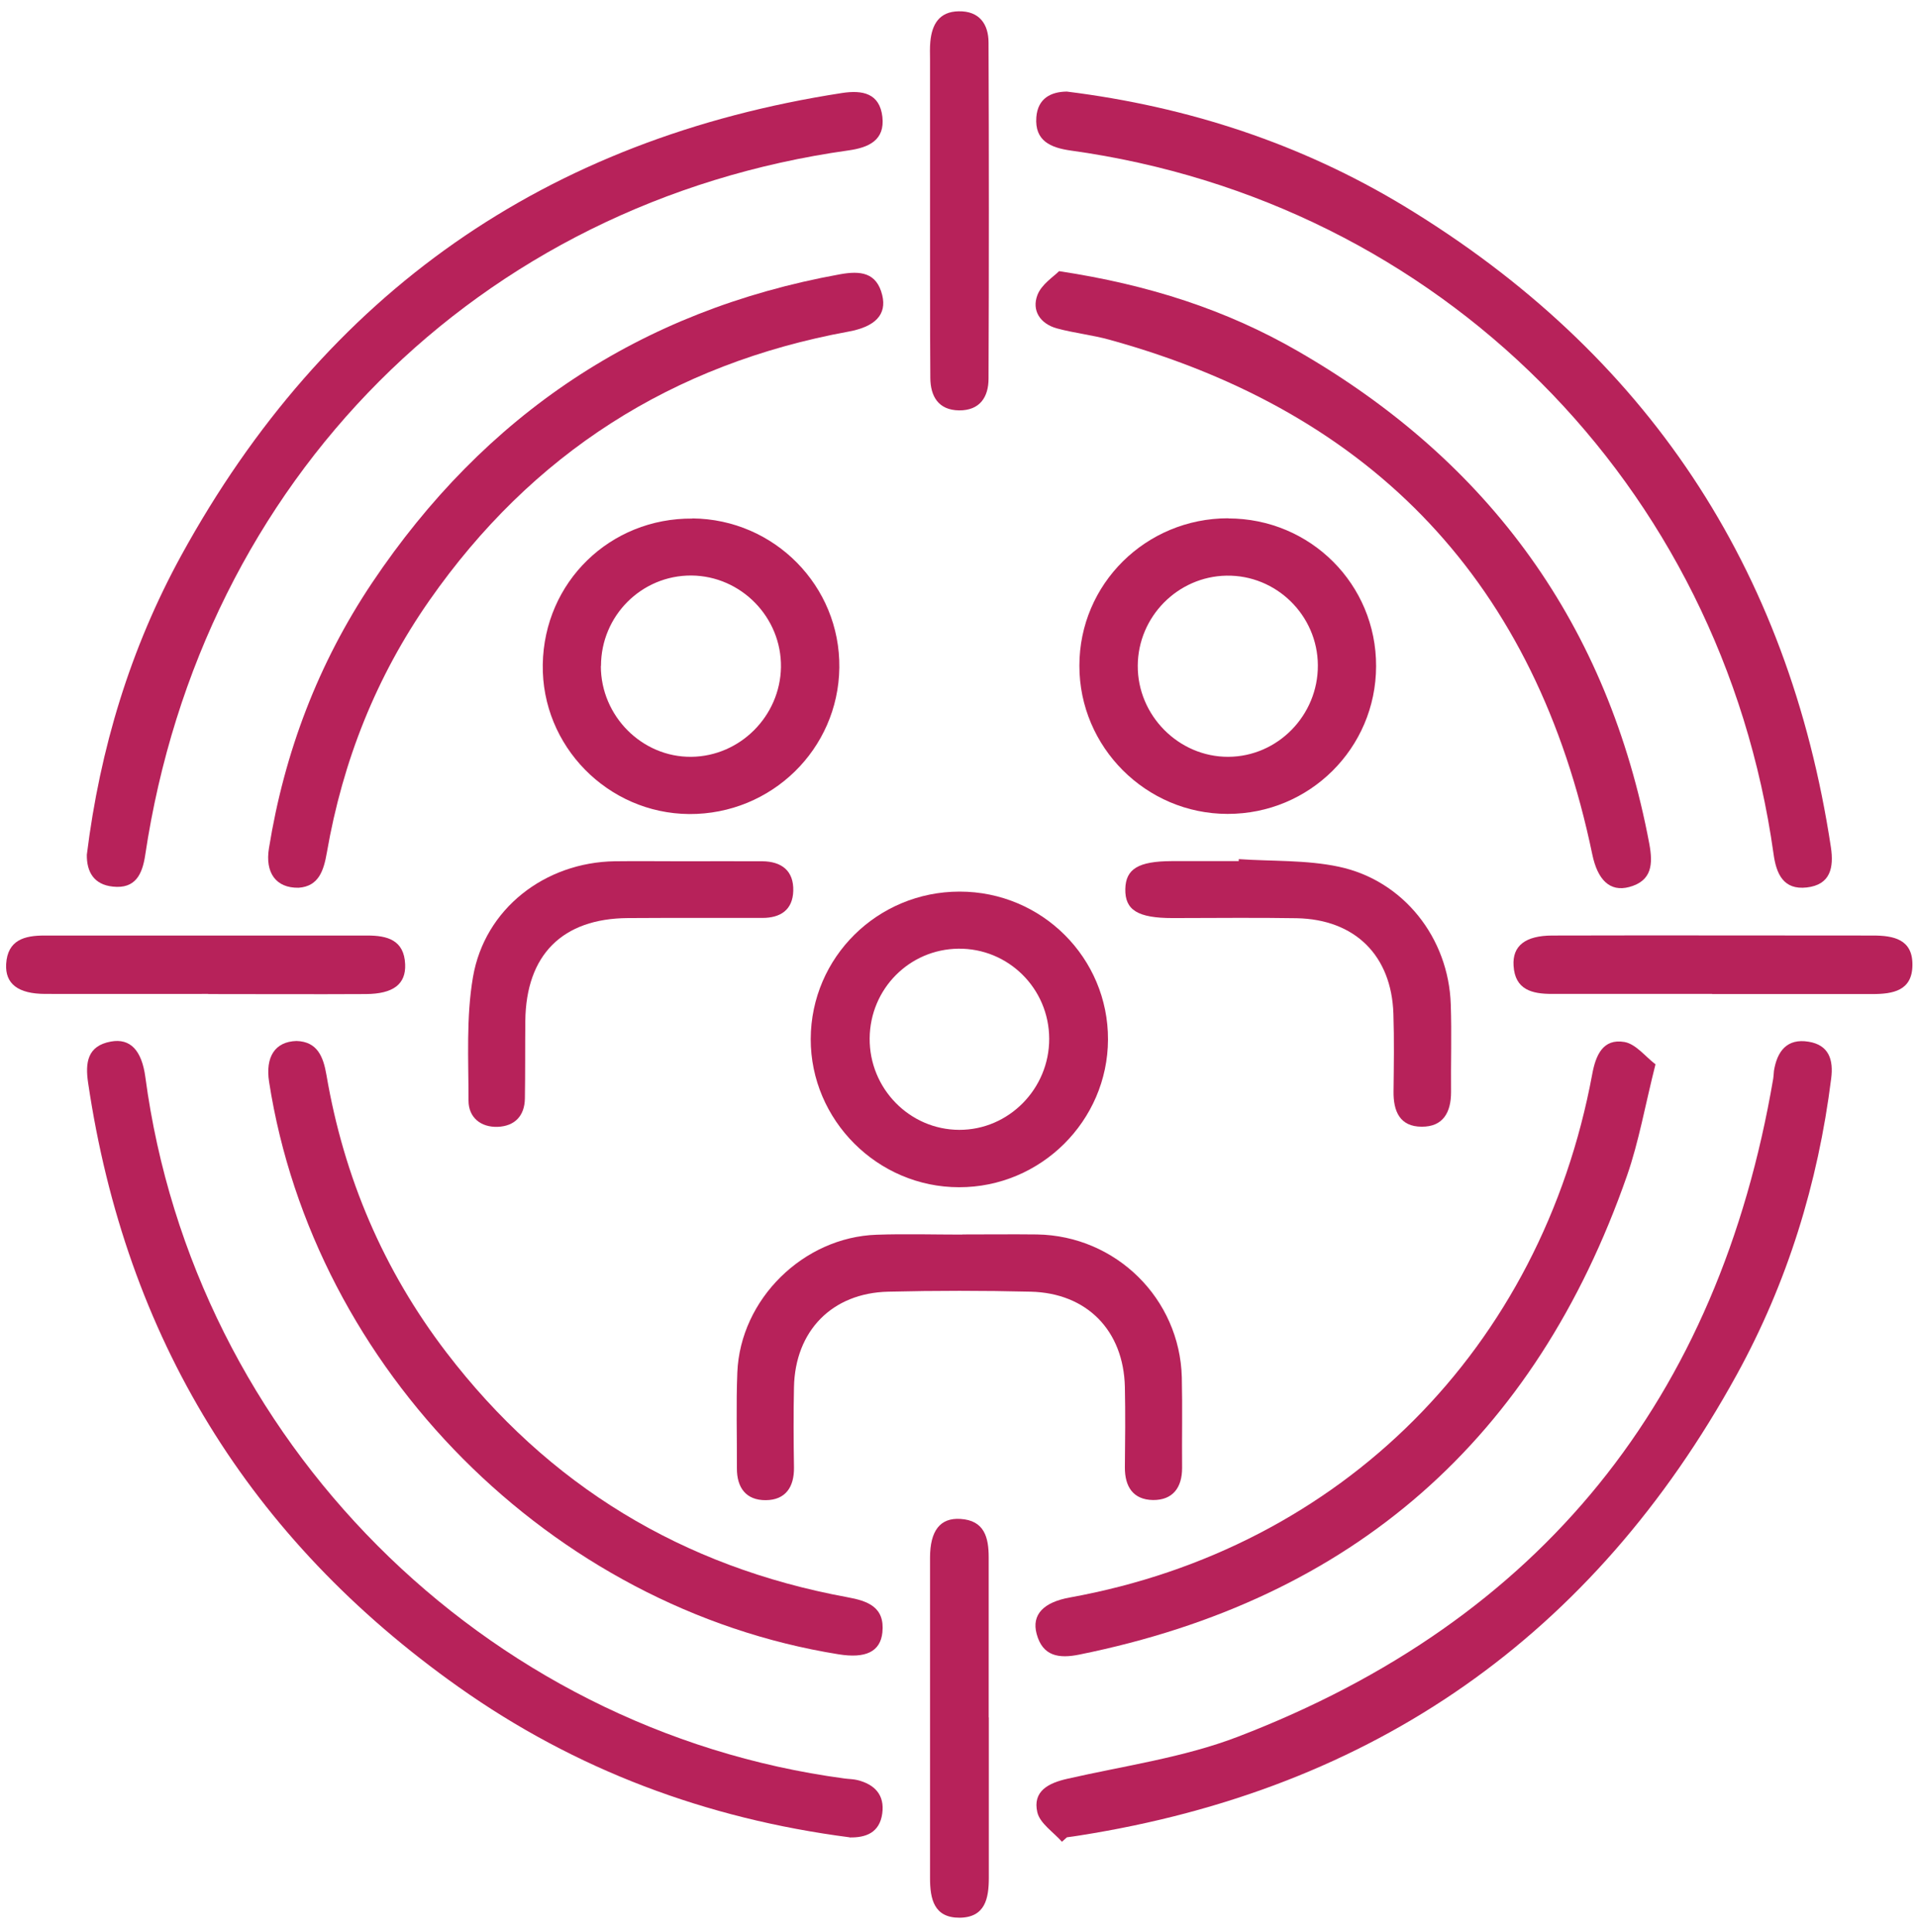
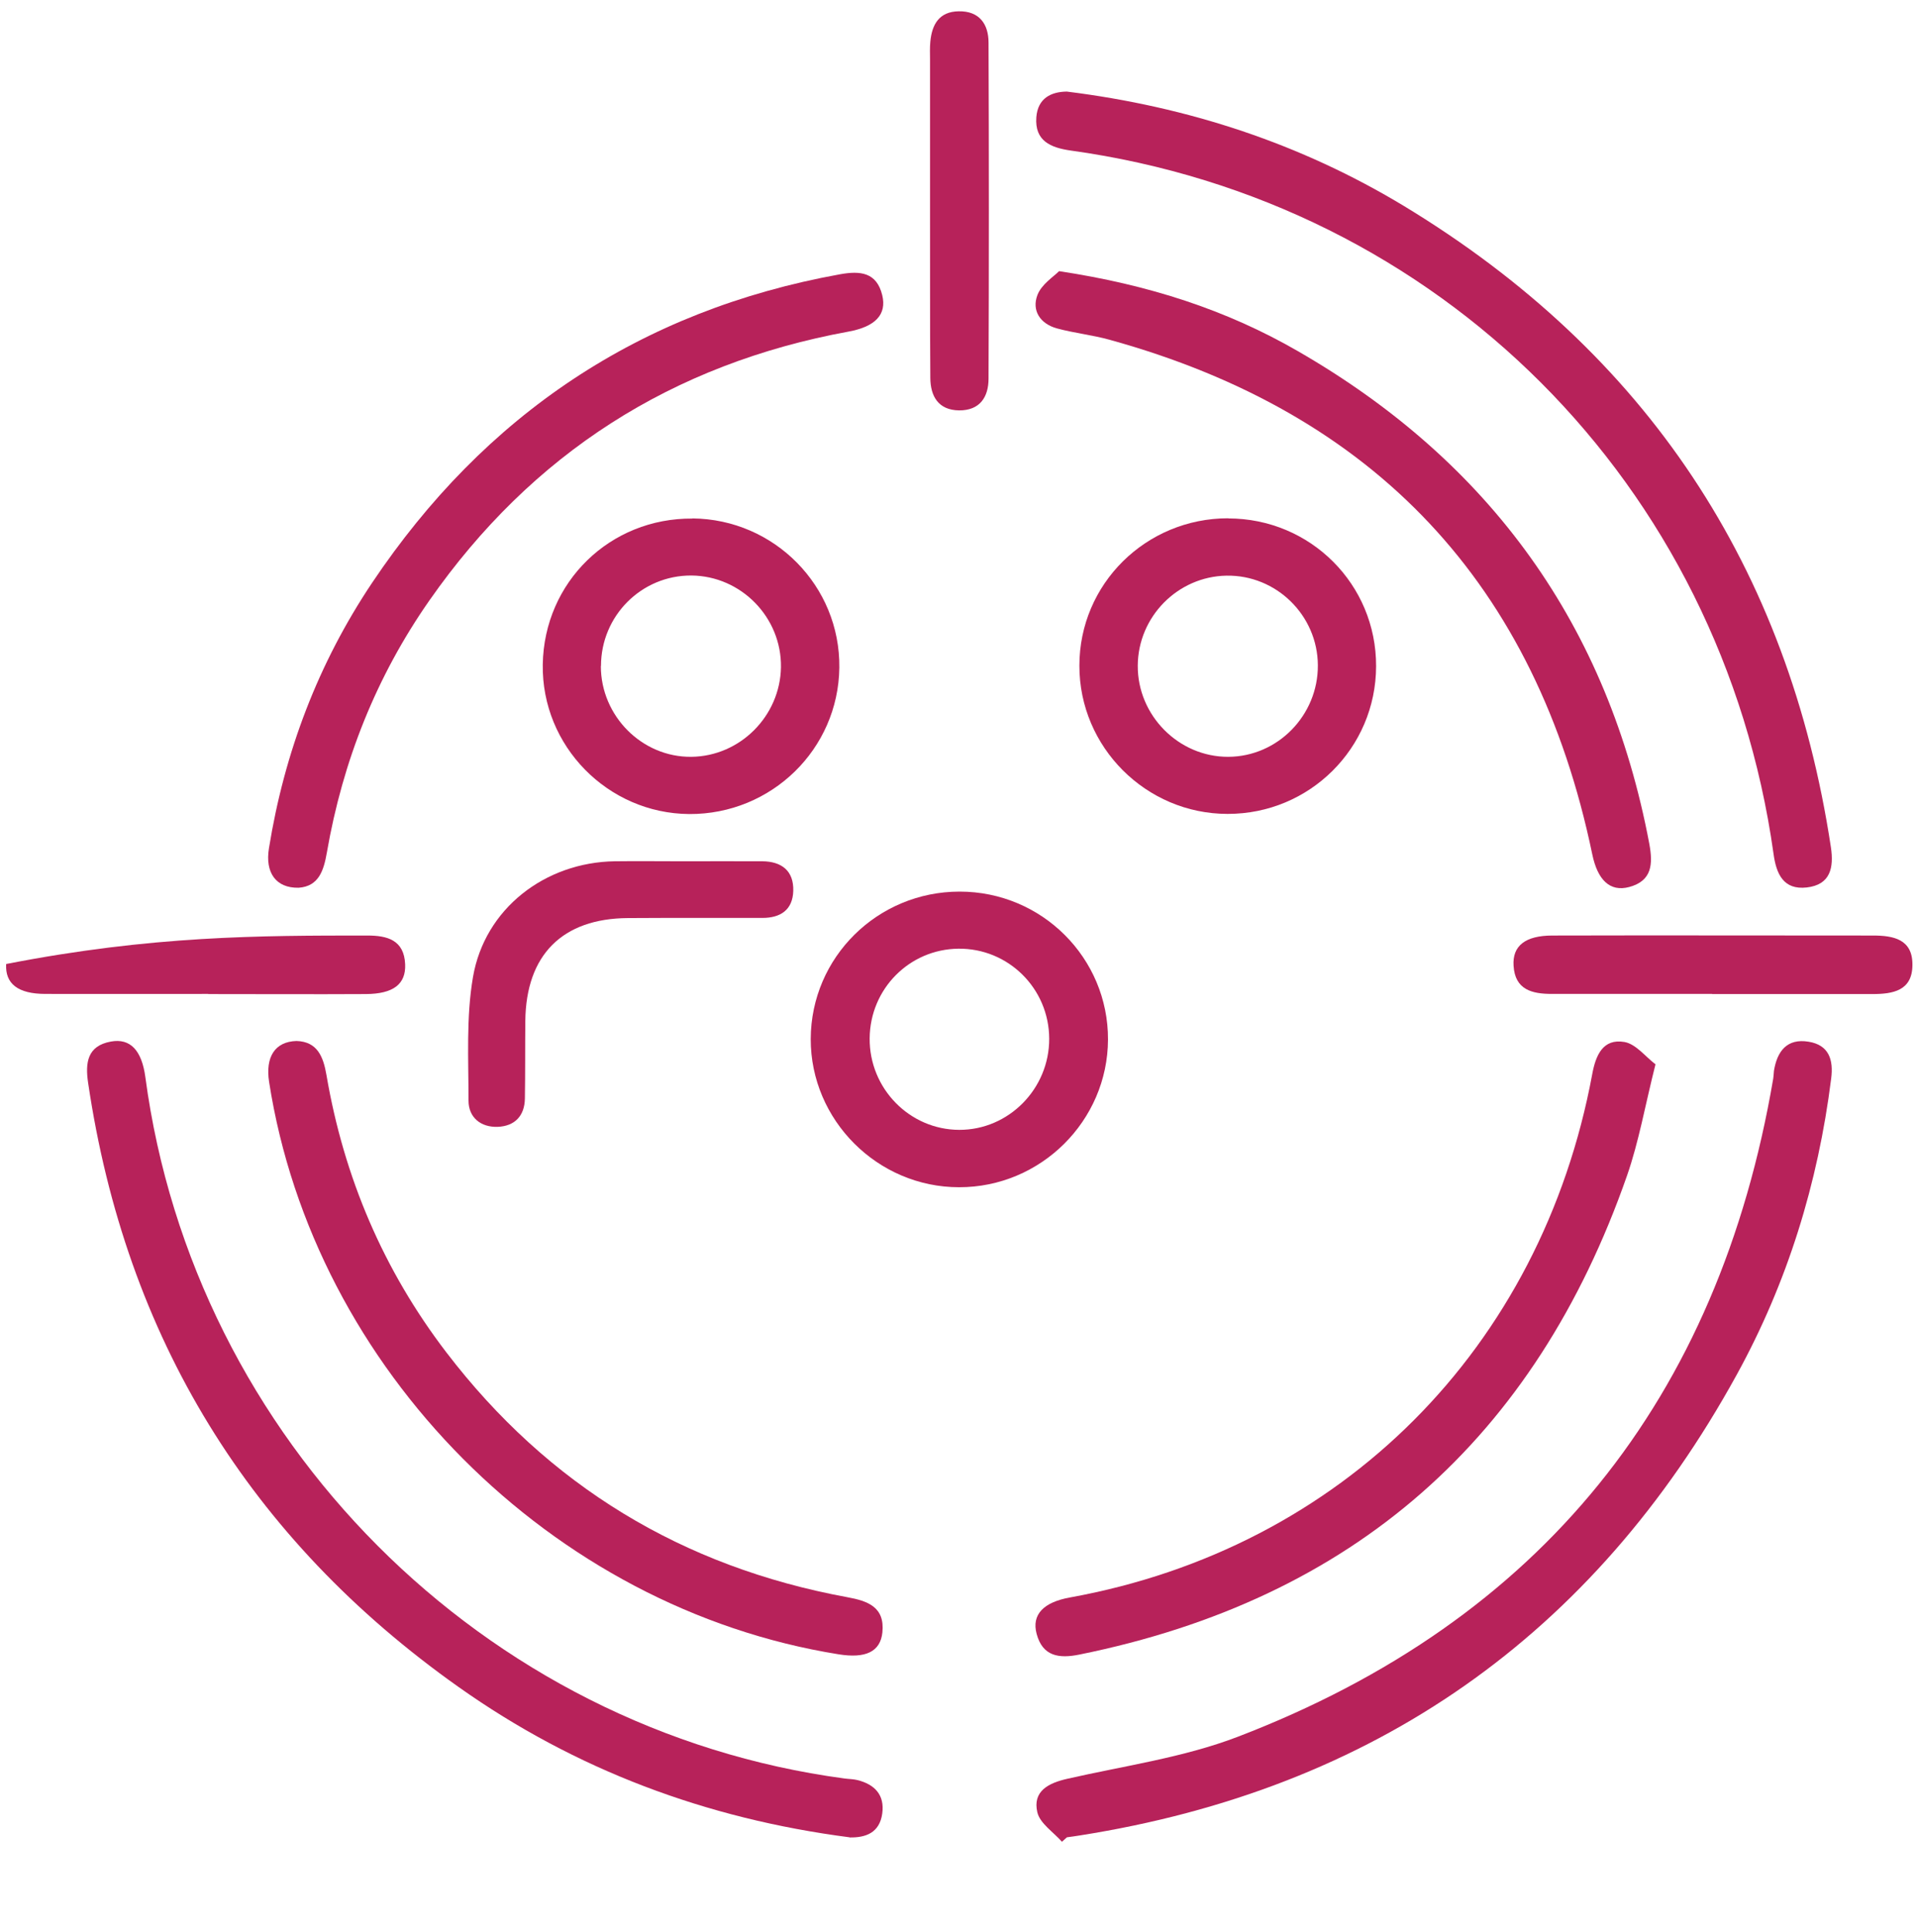
<svg xmlns="http://www.w3.org/2000/svg" width="134" height="135" viewBox="0 0 134 135" fill="none">
-   <path d="M6.07 59.73C6.99 52.32 9.11 45.31 12.68 38.8C22.75 20.46 38.17 9.69 58.86 6.5C60.3 6.28 61.49 6.52 61.68 8.17C61.86 9.8 60.73 10.31 59.32 10.51C33.44 14.13 14.08 33.52 10.15 59.76C9.95 61.09 9.47 62.14 7.88 61.96C6.57 61.82 6.05 60.94 6.07 59.72V59.73Z" fill="#B7225A" />
  <path d="M74.24 128.72C73.64 128.04 72.69 127.43 72.51 126.65C72.17 125.18 73.28 124.61 74.61 124.31C78.6 123.4 82.72 122.83 86.51 121.38C107.75 113.24 120.13 97.76 123.95 75.38C123.98 75.2 123.98 75.02 124 74.84C124.22 73.47 124.91 72.55 126.42 72.8C127.85 73.03 128.17 74.07 128 75.38C127.08 82.7 124.94 89.64 121.39 96.09C111.37 114.31 96.04 125.03 75.48 128.27C75.18 128.32 74.88 128.36 74.58 128.4C74.46 128.51 74.34 128.61 74.22 128.72H74.24Z" fill="#B7225A" />
  <path d="M74.57 6.4C83.08 7.46 90.95 10.05 98.16 14.41C115.08 24.67 125.01 39.63 127.98 59.2C128.2 60.65 127.94 61.83 126.3 62.02C124.66 62.21 124.16 61.07 123.97 59.66C120.34 33.82 100.62 14.09 74.84 10.52C73.43 10.32 72.32 9.84 72.44 8.2C72.54 6.86 73.48 6.41 74.58 6.4H74.57Z" fill="#B7225A" />
  <path d="M59.38 128.4C49.36 127.1 40.22 123.68 32.06 117.9C17.42 107.54 8.79 93.44 6.16 75.68C5.95 74.27 6.1 73.09 7.75 72.79C9.11 72.54 9.91 73.41 10.16 75.27C13.54 100.62 33.77 120.91 59.03 124.29C59.33 124.33 59.64 124.33 59.93 124.4C61.14 124.7 61.85 125.44 61.67 126.74C61.48 128.1 60.5 128.43 59.39 128.41L59.38 128.4Z" fill="#B7225A" />
  <path d="M115.72 74.38C114.99 77.27 114.56 79.78 113.73 82.16C107.31 100.55 94.59 111.76 75.45 115.63C74.03 115.92 72.88 115.76 72.46 114.18C72.1 112.83 72.95 111.97 74.79 111.64C93.78 108.2 107.74 94.23 111.3 75.06C111.54 73.76 112.04 72.56 113.55 72.82C114.35 72.96 115.02 73.85 115.72 74.38Z" fill="#B7225A" />
  <path d="M20.87 62.04C19.29 62.07 18.52 60.99 18.8 59.28C19.88 52.58 22.24 46.36 26.01 40.73C33.88 28.99 44.73 21.7 58.71 19.17C60.14 18.91 61.28 19.03 61.67 20.63C62 21.99 61.17 22.83 59.33 23.17C46.99 25.43 37.19 31.69 30.01 41.97C26.3 47.28 23.96 53.18 22.85 59.57C22.63 60.84 22.28 61.94 20.88 62.04H20.87Z" fill="#B7225A" />
  <path d="M20.72 72.75C22.18 72.79 22.6 73.84 22.82 75.13C24.04 82.27 26.8 88.76 31.2 94.51C38.32 103.82 47.7 109.5 59.22 111.62C60.65 111.88 61.86 112.3 61.68 114.08C61.54 115.43 60.51 115.92 58.61 115.61C38.54 112.39 21.94 95.71 18.81 75.61C18.54 73.86 19.22 72.79 20.73 72.75H20.72Z" fill="#B7225A" />
  <path d="M74.03 18.95C80.31 19.9 85.74 21.66 90.74 24.55C104.15 32.28 112.42 43.71 115.29 58.98C115.55 60.39 115.48 61.56 113.88 61.99C112.53 62.35 111.67 61.49 111.3 59.7C107.38 40.85 96.13 28.88 77.58 23.75C76.37 23.41 75.09 23.28 73.88 22.95C72.71 22.63 72.1 21.7 72.52 20.61C72.81 19.86 73.66 19.33 74.03 18.95Z" fill="#B7225A" />
  <path d="M67.08 62.31C72.83 62.31 77.47 66.95 77.45 72.65C77.43 78.33 72.75 82.98 67.04 82.97C61.34 82.97 56.66 78.28 56.67 72.61C56.69 66.9 61.34 62.31 67.08 62.31ZM73.34 72.59C73.33 69.08 70.48 66.26 66.99 66.3C63.56 66.34 60.82 69.11 60.79 72.56C60.76 76.07 63.58 78.95 67.05 78.96C70.51 78.97 73.35 76.09 73.34 72.59Z" fill="#B7225A" />
  <path d="M48.4 36.23C54.13 36.28 58.74 40.96 58.67 46.66C58.6 52.36 53.92 56.92 48.18 56.89C42.48 56.85 37.85 52.13 37.94 46.44C38.03 40.68 42.64 36.19 48.41 36.24L48.4 36.23ZM42 46.55C42 50.04 44.88 52.93 48.33 52.89C51.73 52.85 54.53 50.05 54.59 46.63C54.64 43.15 51.81 40.25 48.33 40.22C44.85 40.2 42.01 43.03 42.01 46.54L42 46.55Z" fill="#B7225A" />
  <path d="M85.85 36.23C91.6 36.23 96.21 40.84 96.19 46.56C96.18 52.28 91.54 56.89 85.81 56.88C80.11 56.88 75.44 52.21 75.45 46.52C75.45 40.81 80.1 36.22 85.85 36.22V36.23ZM92.12 46.49C92.1 43 89.21 40.17 85.73 40.23C82.32 40.29 79.55 43.1 79.53 46.52C79.51 50 82.39 52.9 85.85 52.89C89.31 52.88 92.14 49.99 92.12 46.49Z" fill="#B7225A" />
-   <path d="M67.25 86.27C69 86.27 70.75 86.25 72.49 86.27C78.01 86.36 82.47 90.76 82.61 96.26C82.66 98.37 82.61 100.48 82.63 102.59C82.63 103.96 81.98 104.84 80.6 104.83C79.21 104.81 78.62 103.9 78.63 102.54C78.65 100.67 78.67 98.8 78.63 96.93C78.54 92.99 75.98 90.36 72.04 90.27C68.73 90.19 65.41 90.19 62.09 90.27C58.16 90.36 55.58 93.01 55.5 96.94C55.46 98.81 55.47 100.68 55.5 102.55C55.52 103.92 54.91 104.83 53.53 104.84C52.15 104.85 51.5 103.97 51.51 102.6C51.52 100.37 51.45 98.14 51.54 95.91C51.75 90.79 56.16 86.46 61.28 86.29C63.27 86.22 65.26 86.28 67.25 86.28V86.27Z" fill="#B7225A" />
  <path d="M47.68 60.19C49.55 60.19 51.41 60.18 53.28 60.19C54.63 60.2 55.49 60.85 55.45 62.26C55.41 63.59 54.56 64.15 53.29 64.15C50.16 64.15 47.02 64.14 43.89 64.16C39.3 64.19 36.77 66.74 36.72 71.35C36.7 73.16 36.72 74.96 36.69 76.77C36.67 77.99 35.98 78.7 34.79 78.75C33.6 78.79 32.75 78.09 32.75 76.92C32.75 74.04 32.58 71.1 33.06 68.29C33.88 63.5 38.1 60.26 42.98 60.19C44.55 60.17 46.11 60.19 47.68 60.19Z" fill="#B7225A" />
-   <path d="M86.59 60.04C88.92 60.2 91.32 60.09 93.58 60.57C98.11 61.53 101.26 65.55 101.41 70.19C101.48 72.24 101.41 74.29 101.43 76.33C101.43 77.74 100.87 78.75 99.38 78.74C97.85 78.74 97.39 77.66 97.41 76.27C97.43 74.46 97.46 72.65 97.4 70.85C97.27 66.78 94.72 64.25 90.64 64.17C87.75 64.12 84.86 64.16 81.97 64.16C79.53 64.16 78.63 63.6 78.66 62.13C78.69 60.72 79.58 60.19 81.89 60.18C83.46 60.18 85.02 60.18 86.59 60.18C86.59 60.13 86.59 60.08 86.59 60.03V60.04Z" fill="#B7225A" />
  <path d="M65.01 14.66C65.01 11.17 65.01 7.68 65.01 4.18C65.01 3.76 64.99 3.33 65.03 2.92C65.14 1.71 65.65 0.81 67.01 0.79C68.46 0.76 69.1 1.69 69.1 2.98C69.13 10.81 69.13 18.63 69.1 26.46C69.1 27.74 68.5 28.69 67.04 28.68C65.58 28.66 65.04 27.68 65.03 26.41C65 22.5 65.02 18.58 65.01 14.67V14.66Z" fill="#B7225A" />
-   <path d="M14.55 69.46C10.76 69.46 6.96 69.47 3.17 69.46C1.26 69.46 0.35 68.75 0.43 67.37C0.53 65.69 1.71 65.38 3.1 65.38C10.63 65.38 18.15 65.38 25.68 65.38C27.07 65.38 28.25 65.69 28.32 67.39C28.38 68.78 27.49 69.46 25.57 69.47C21.9 69.49 18.22 69.47 14.55 69.47V69.46Z" fill="#B7225A" />
+   <path d="M14.55 69.46C10.76 69.46 6.96 69.47 3.17 69.46C1.26 69.46 0.35 68.75 0.43 67.37C10.63 65.38 18.15 65.38 25.68 65.38C27.07 65.38 28.25 65.69 28.32 67.39C28.38 68.78 27.49 69.46 25.57 69.47C21.9 69.49 18.22 69.47 14.55 69.47V69.46Z" fill="#B7225A" />
  <path d="M119.68 69.46C115.95 69.46 112.21 69.46 108.48 69.46C107.1 69.46 105.9 69.18 105.8 67.49C105.71 66.1 106.62 65.38 108.52 65.38C115.99 65.36 123.45 65.38 130.92 65.38C132.36 65.38 133.7 65.64 133.68 67.44C133.67 69.24 132.32 69.47 130.88 69.47C127.15 69.47 123.41 69.47 119.68 69.47V69.46Z" fill="#B7225A" />
-   <path d="M69.12 120.02C69.12 123.75 69.12 127.49 69.12 131.22C69.12 132.65 68.88 134 67.08 134.02C65.28 134.03 65.01 132.7 65.01 131.26C65.01 123.79 65.01 116.33 65.01 108.86C65.01 106.96 65.73 106.06 67.13 106.15C68.82 106.25 69.11 107.46 69.11 108.83C69.11 112.56 69.11 116.3 69.11 120.03L69.12 120.02Z" fill="#B7225A" />
</svg>